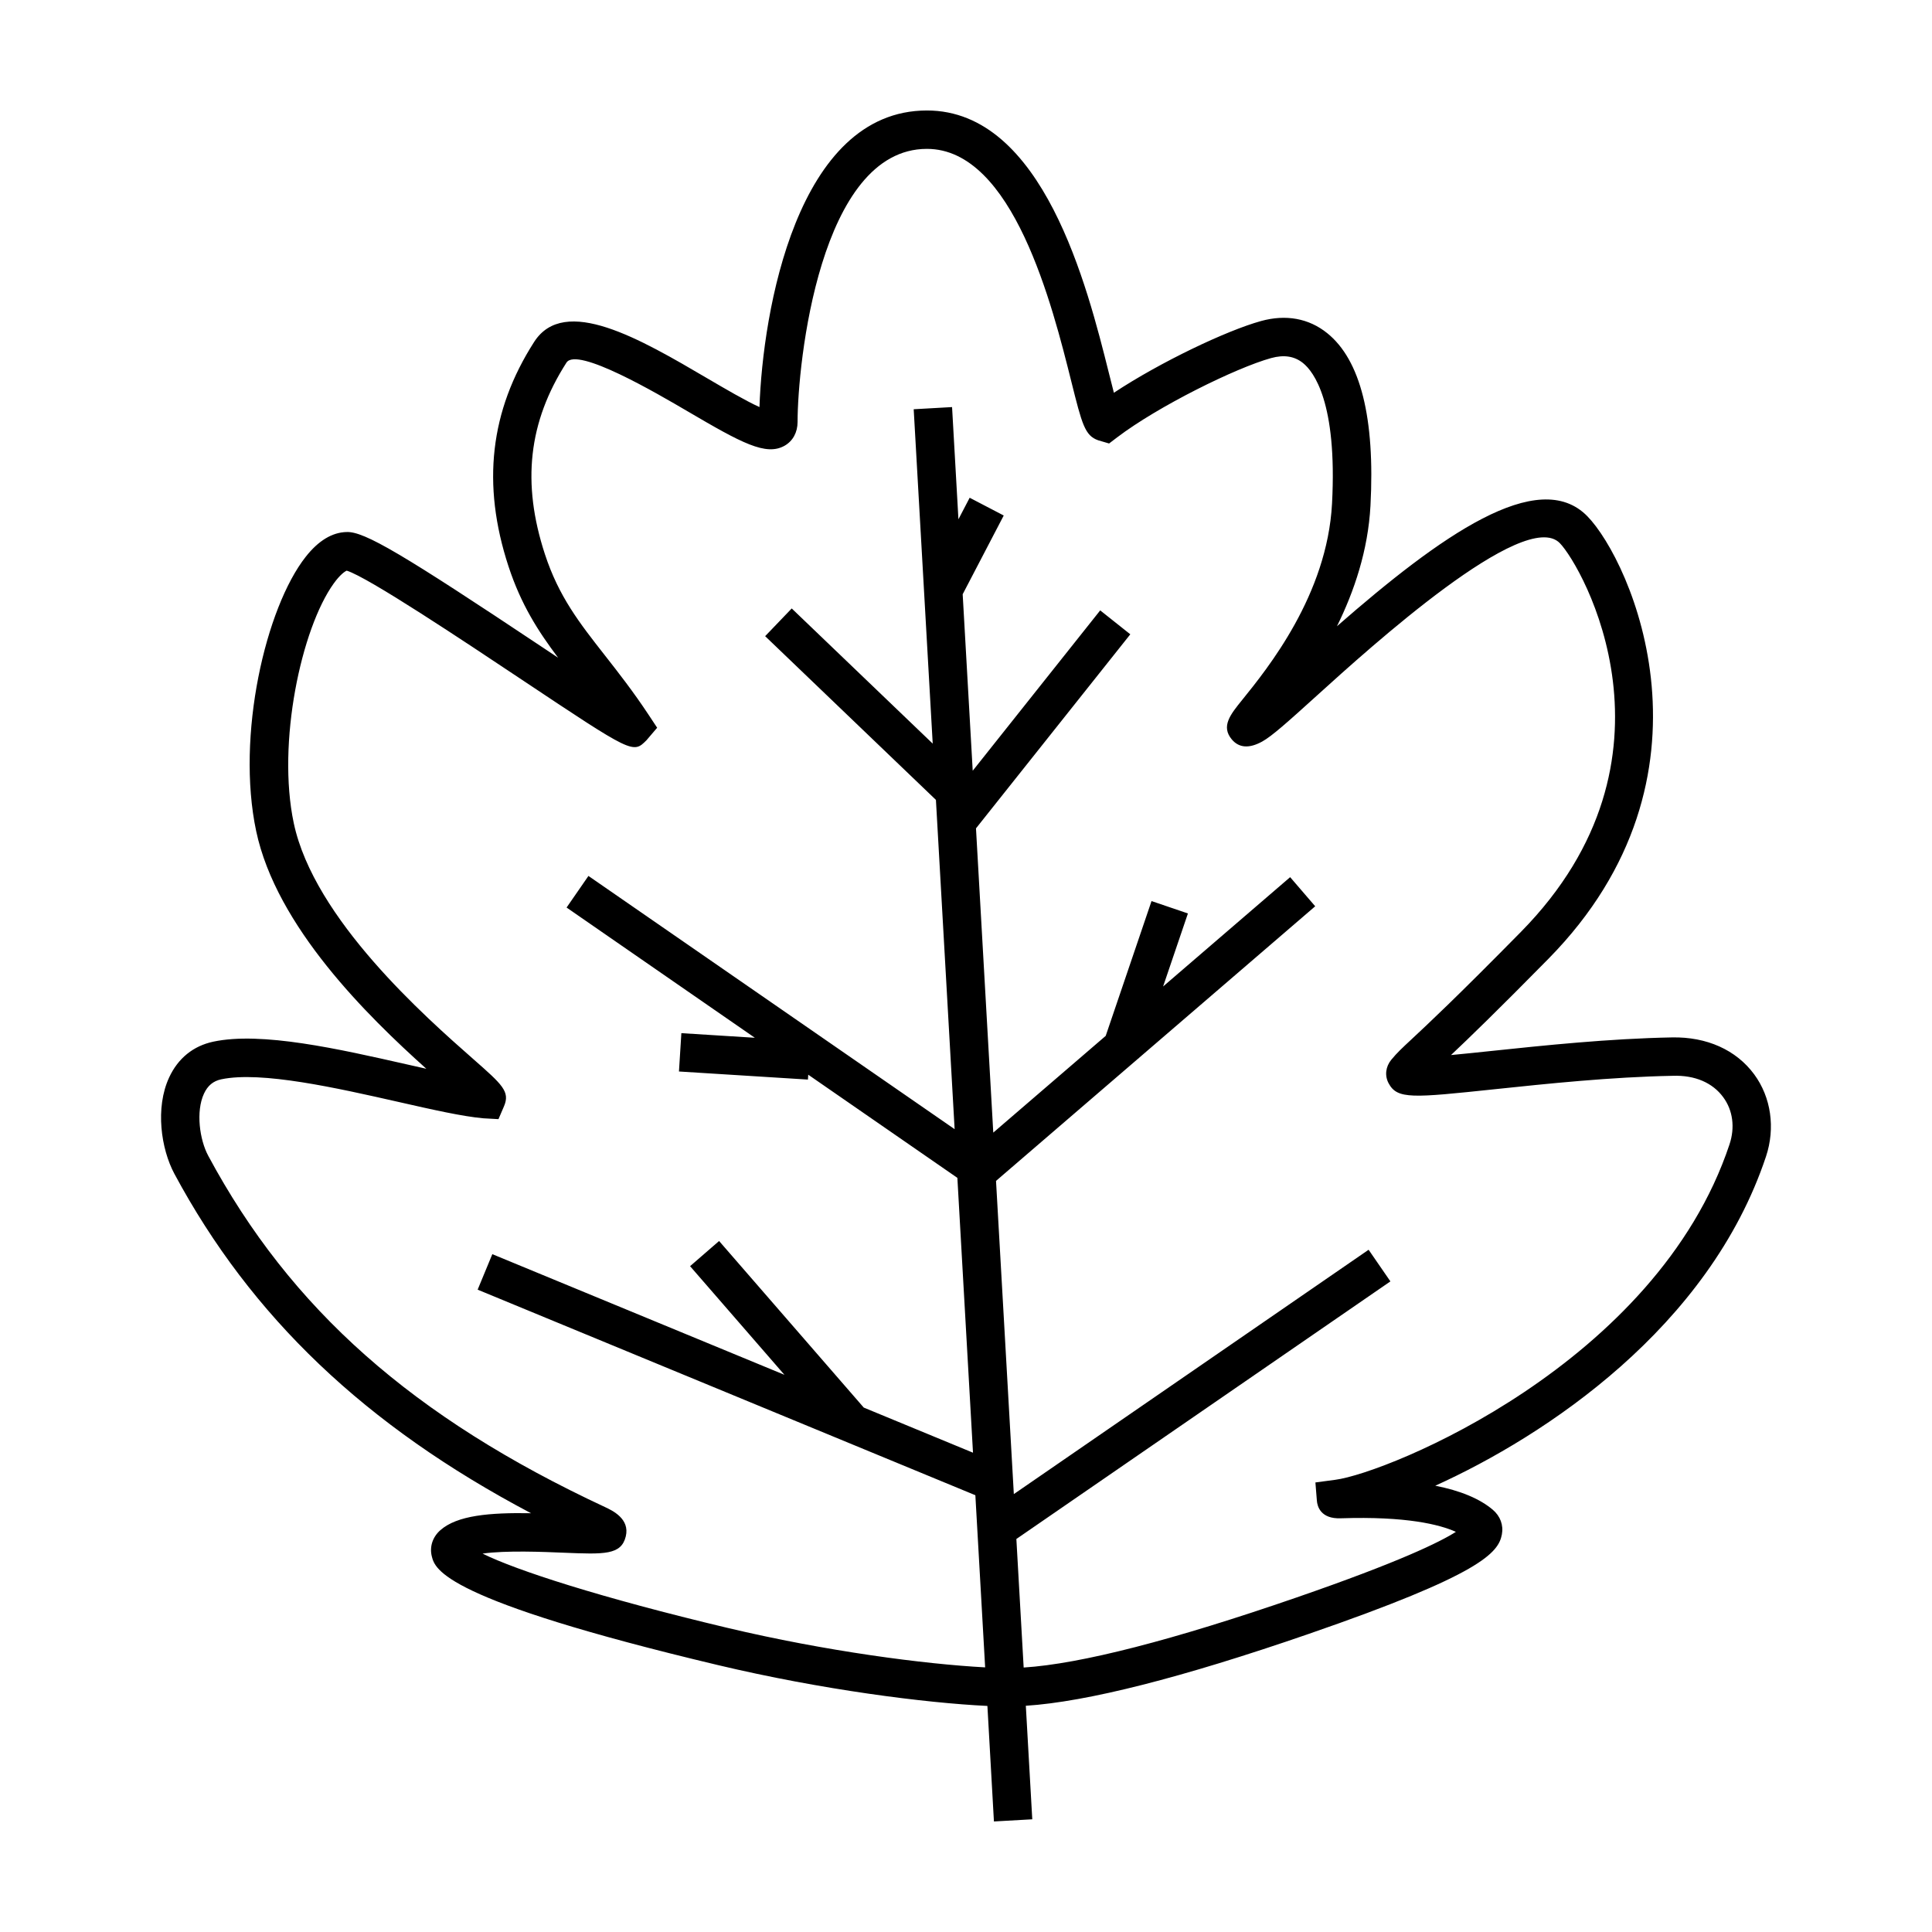
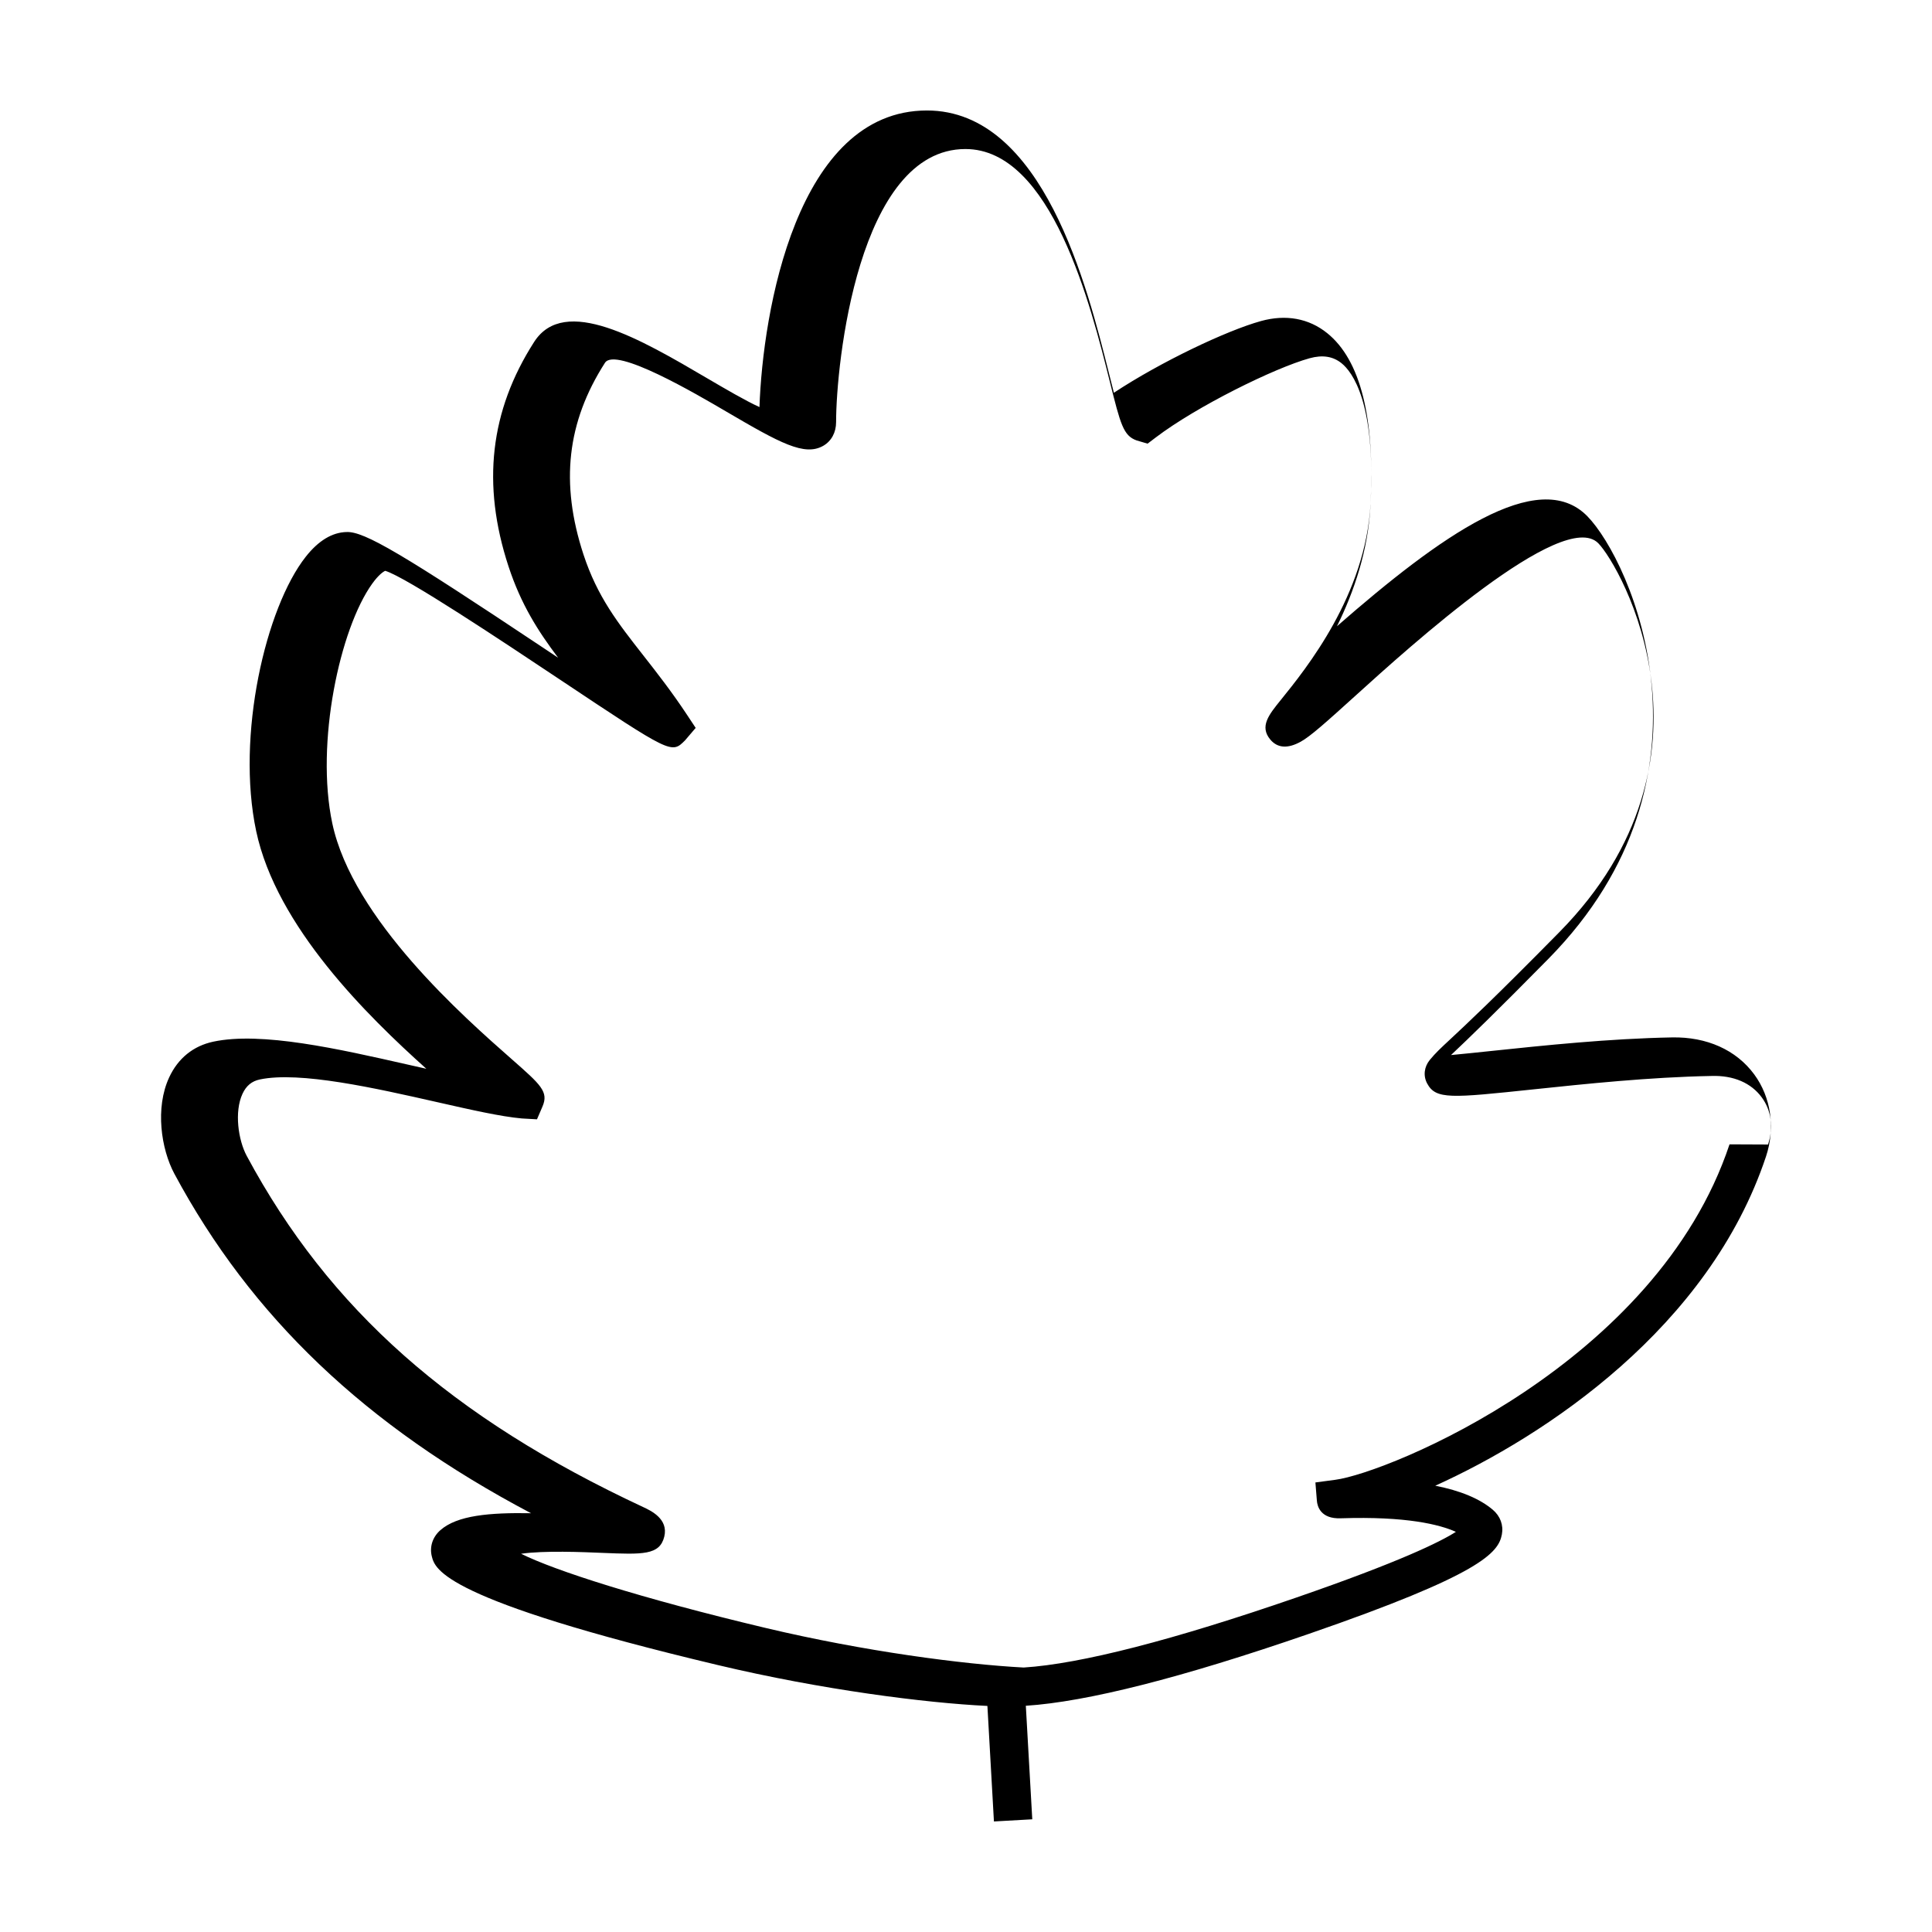
<svg xmlns="http://www.w3.org/2000/svg" fill="#000000" width="800px" height="800px" version="1.1" viewBox="144 144 512 512">
-   <path d="m608.89 428.73c-4.777-6.5-12.586-9.98-21.766-9.805-16.746 0.312-34.031 2.133-47.918 3.594-3.566 0.379-7.324 0.77-10.672 1.082 4.648-4.383 12.27-11.742 25.816-25.508 47.641-48.395 21.867-105.44 10.328-117.27-13.004-13.336-39.039 5.25-66.367 29.137 4.543-9.195 8.246-20.078 8.879-31.965 1.23-23.227-2.637-38.605-11.477-45.715-4.871-3.918-10.941-5.027-17.551-3.195-9.059 2.504-26.535 10.793-38.969 19-0.438-1.668-0.918-3.566-1.359-5.359-5.644-22.543-17.367-69.445-48.18-69.445-34.543 0-43.527 53.438-44.387 78.598-3.637-1.641-9.336-4.984-13.816-7.609-17.746-10.414-37.855-22.203-45.902-9.648-11.695 18.246-13.922 37.691-6.805 59.426 3.332 10.172 7.879 17.242 13.164 24.254-1.355-0.902-2.711-1.805-4.047-2.695-37.102-24.723-47.312-30.84-52.047-30.613-3.805 0.098-7.438 2.301-10.785 6.551-10.621 13.461-18.5 47.41-13.141 72.695 5.371 25.352 29.512 49.012 45.098 62.996-1.691-0.379-3.43-0.77-5.188-1.168-18.035-4.086-38.473-8.727-51.258-6.019-5.305 1.129-9.355 4.398-11.707 9.473-3.758 8.09-2.144 18.977 1.387 25.555 20.355 37.91 50.613 66.785 94.508 89.945-11.035-0.191-19.578 0.57-24.027 4.492-2.051 1.805-2.898 4.387-2.273 6.914 0.863 3.441 2.867 11.492 75.945 28.863 27.379 6.508 54.879 10.016 71.301 10.801l1.73 30.617 10.16-0.574-1.707-30.086c16.164-1.047 41.277-7.402 75.023-19.062 45.613-15.754 50.211-21.453 51.133-26.34 0.465-2.469-0.414-4.856-2.414-6.551-3.438-2.91-8.531-5.043-15.234-6.363 29.305-13.27 72.562-41.961 87.648-87.254 2.508-7.547 1.344-15.68-3.125-21.75zm-6.547 18.531c-19.375 58.195-90.652 87.094-104.46 88.898l-5.285 0.707 0.387 4.832c0.117 1.457 0.961 4.891 6.383 4.664 17.277-0.562 26.105 1.641 30.457 3.594-4.16 2.664-14.848 7.934-42.266 17.406-32.531 11.238-57.172 17.598-72.277 18.551l-1.934-34.066 99.125-68.266-5.777-8.383-94.02 64.754-4.719-83.004 37.73-32.461 0.059 0.02 0.035-0.102 46.762-40.234-6.641-7.715-33.668 28.969 6.578-19.352-9.645-3.281-12.141 35.719-29.797 25.641-4.582-80.629 40.895-51.426-7.977-6.34-33.785 42.496-2.66-46.773 10.879-20.867-9.027-4.707-2.977 5.707-1.688-29.734-10.168 0.574 5.039 88.613-37.363-35.82-7.043 7.344 45.258 43.387 4.957 87.262-97.043-67.109-5.793 8.375 49.887 34.512-19.469-1.223-0.637 10.16 34.18 2.144 0.082-1.293 39.52 27.336 4.141 72.836-28.949-11.957-38.34-44.145-7.688 6.672 25.004 28.789-77.41-31.973-3.891 9.406 131.9 54.477 2.594 45.621c-15.977-0.848-42.164-4.258-68.363-10.484-33.465-7.961-55.953-15.25-64.824-19.664 6.121-0.891 16.348-0.453 21.469-0.238 10.797 0.441 15.266 0.637 16.48-4.316 1.137-4.68-3.551-6.867-5.551-7.801-50.848-23.715-83.27-52.434-105.11-93.094-2.258-4.207-3.324-11.695-1.117-16.453 0.992-2.133 2.449-3.34 4.586-3.793 10.59-2.238 30.719 2.324 46.898 5.984 9.105 2.066 16.969 3.848 22.531 4.348l4.027 0.227 1.457-3.391c1.676-3.906-0.398-5.727-8.121-12.52-12.625-11.105-42.199-37.105-47.586-62.539-4.508-21.254 2.004-51.609 10.609-63.535 1.668-2.312 2.918-3.16 3.426-3.371 5.617 1.715 31.02 18.645 46.332 28.848 29.523 19.672 29.523 19.68 33.102 16.105l2.836-3.324-2.297-3.473c-4.047-6.121-8-11.168-11.492-15.625-6.863-8.75-12.277-15.664-15.957-26.887-6.188-18.906-4.375-35.039 5.703-50.766 2.769-4.332 24.133 8.223 32.18 12.938 14.211 8.332 20.695 11.891 25.664 9.059 2.168-1.246 3.41-3.535 3.41-6.289 0-15.285 5.82-72.363 34.273-72.363 22.867 0 33.285 41.695 38.293 61.738 2.812 11.23 3.562 14.246 7.09 15.488l2.898 0.852 2.18-1.656c10.828-8.223 31.457-18.41 40.758-20.98 3.414-0.941 6.184-0.508 8.457 1.32 2.785 2.242 9.113 10.348 7.688 37.242-1.281 24.184-17.062 43.684-23.801 52.02-3.168 3.914-5.668 7.004-2.762 10.48 1.906 2.266 4.609 2.457 8.051 0.562 2.562-1.414 6.621-5.043 14.816-12.465 13.551-12.27 54.77-49.641 64.062-40.117 5.945 6.098 34.973 57.027-10.305 103.02-17.371 17.652-24.875 24.625-28.898 28.379-2.613 2.43-3.926 3.648-5.457 5.508-1.516 1.84-1.789 4.231-0.711 6.238 2.301 4.289 6.266 3.879 28.242 1.562 13.699-1.441 30.738-3.234 47.047-3.543 5.969-0.211 10.609 1.895 13.371 5.652 2.574 3.477 3.176 8.031 1.68 12.512z" />
+   <path d="m608.89 428.73c-4.777-6.5-12.586-9.98-21.766-9.805-16.746 0.312-34.031 2.133-47.918 3.594-3.566 0.379-7.324 0.77-10.672 1.082 4.648-4.383 12.27-11.742 25.816-25.508 47.641-48.395 21.867-105.44 10.328-117.27-13.004-13.336-39.039 5.25-66.367 29.137 4.543-9.195 8.246-20.078 8.879-31.965 1.23-23.227-2.637-38.605-11.477-45.715-4.871-3.918-10.941-5.027-17.551-3.195-9.059 2.504-26.535 10.793-38.969 19-0.438-1.668-0.918-3.566-1.359-5.359-5.644-22.543-17.367-69.445-48.18-69.445-34.543 0-43.527 53.438-44.387 78.598-3.637-1.641-9.336-4.984-13.816-7.609-17.746-10.414-37.855-22.203-45.902-9.648-11.695 18.246-13.922 37.691-6.805 59.426 3.332 10.172 7.879 17.242 13.164 24.254-1.355-0.902-2.711-1.805-4.047-2.695-37.102-24.723-47.312-30.84-52.047-30.613-3.805 0.098-7.438 2.301-10.785 6.551-10.621 13.461-18.5 47.41-13.141 72.695 5.371 25.352 29.512 49.012 45.098 62.996-1.691-0.379-3.43-0.77-5.188-1.168-18.035-4.086-38.473-8.727-51.258-6.019-5.305 1.129-9.355 4.398-11.707 9.473-3.758 8.09-2.144 18.977 1.387 25.555 20.355 37.91 50.613 66.785 94.508 89.945-11.035-0.191-19.578 0.57-24.027 4.492-2.051 1.805-2.898 4.387-2.273 6.914 0.863 3.441 2.867 11.492 75.945 28.863 27.379 6.508 54.879 10.016 71.301 10.801l1.73 30.617 10.16-0.574-1.707-30.086c16.164-1.047 41.277-7.402 75.023-19.062 45.613-15.754 50.211-21.453 51.133-26.34 0.465-2.469-0.414-4.856-2.414-6.551-3.438-2.91-8.531-5.043-15.234-6.363 29.305-13.27 72.562-41.961 87.648-87.254 2.508-7.547 1.344-15.68-3.125-21.75zm-6.547 18.531c-19.375 58.195-90.652 87.094-104.46 88.898l-5.285 0.707 0.387 4.832c0.117 1.457 0.961 4.891 6.383 4.664 17.277-0.562 26.105 1.641 30.457 3.594-4.16 2.664-14.848 7.934-42.266 17.406-32.531 11.238-57.172 17.598-72.277 18.551c-15.977-0.848-42.164-4.258-68.363-10.484-33.465-7.961-55.953-15.25-64.824-19.664 6.121-0.891 16.348-0.453 21.469-0.238 10.797 0.441 15.266 0.637 16.48-4.316 1.137-4.68-3.551-6.867-5.551-7.801-50.848-23.715-83.27-52.434-105.11-93.094-2.258-4.207-3.324-11.695-1.117-16.453 0.992-2.133 2.449-3.34 4.586-3.793 10.59-2.238 30.719 2.324 46.898 5.984 9.105 2.066 16.969 3.848 22.531 4.348l4.027 0.227 1.457-3.391c1.676-3.906-0.398-5.727-8.121-12.52-12.625-11.105-42.199-37.105-47.586-62.539-4.508-21.254 2.004-51.609 10.609-63.535 1.668-2.312 2.918-3.16 3.426-3.371 5.617 1.715 31.02 18.645 46.332 28.848 29.523 19.672 29.523 19.68 33.102 16.105l2.836-3.324-2.297-3.473c-4.047-6.121-8-11.168-11.492-15.625-6.863-8.75-12.277-15.664-15.957-26.887-6.188-18.906-4.375-35.039 5.703-50.766 2.769-4.332 24.133 8.223 32.18 12.938 14.211 8.332 20.695 11.891 25.664 9.059 2.168-1.246 3.41-3.535 3.41-6.289 0-15.285 5.82-72.363 34.273-72.363 22.867 0 33.285 41.695 38.293 61.738 2.812 11.23 3.562 14.246 7.09 15.488l2.898 0.852 2.18-1.656c10.828-8.223 31.457-18.41 40.758-20.98 3.414-0.941 6.184-0.508 8.457 1.32 2.785 2.242 9.113 10.348 7.688 37.242-1.281 24.184-17.062 43.684-23.801 52.02-3.168 3.914-5.668 7.004-2.762 10.48 1.906 2.266 4.609 2.457 8.051 0.562 2.562-1.414 6.621-5.043 14.816-12.465 13.551-12.27 54.77-49.641 64.062-40.117 5.945 6.098 34.973 57.027-10.305 103.02-17.371 17.652-24.875 24.625-28.898 28.379-2.613 2.43-3.926 3.648-5.457 5.508-1.516 1.84-1.789 4.231-0.711 6.238 2.301 4.289 6.266 3.879 28.242 1.562 13.699-1.441 30.738-3.234 47.047-3.543 5.969-0.211 10.609 1.895 13.371 5.652 2.574 3.477 3.176 8.031 1.68 12.512z" />
</svg>